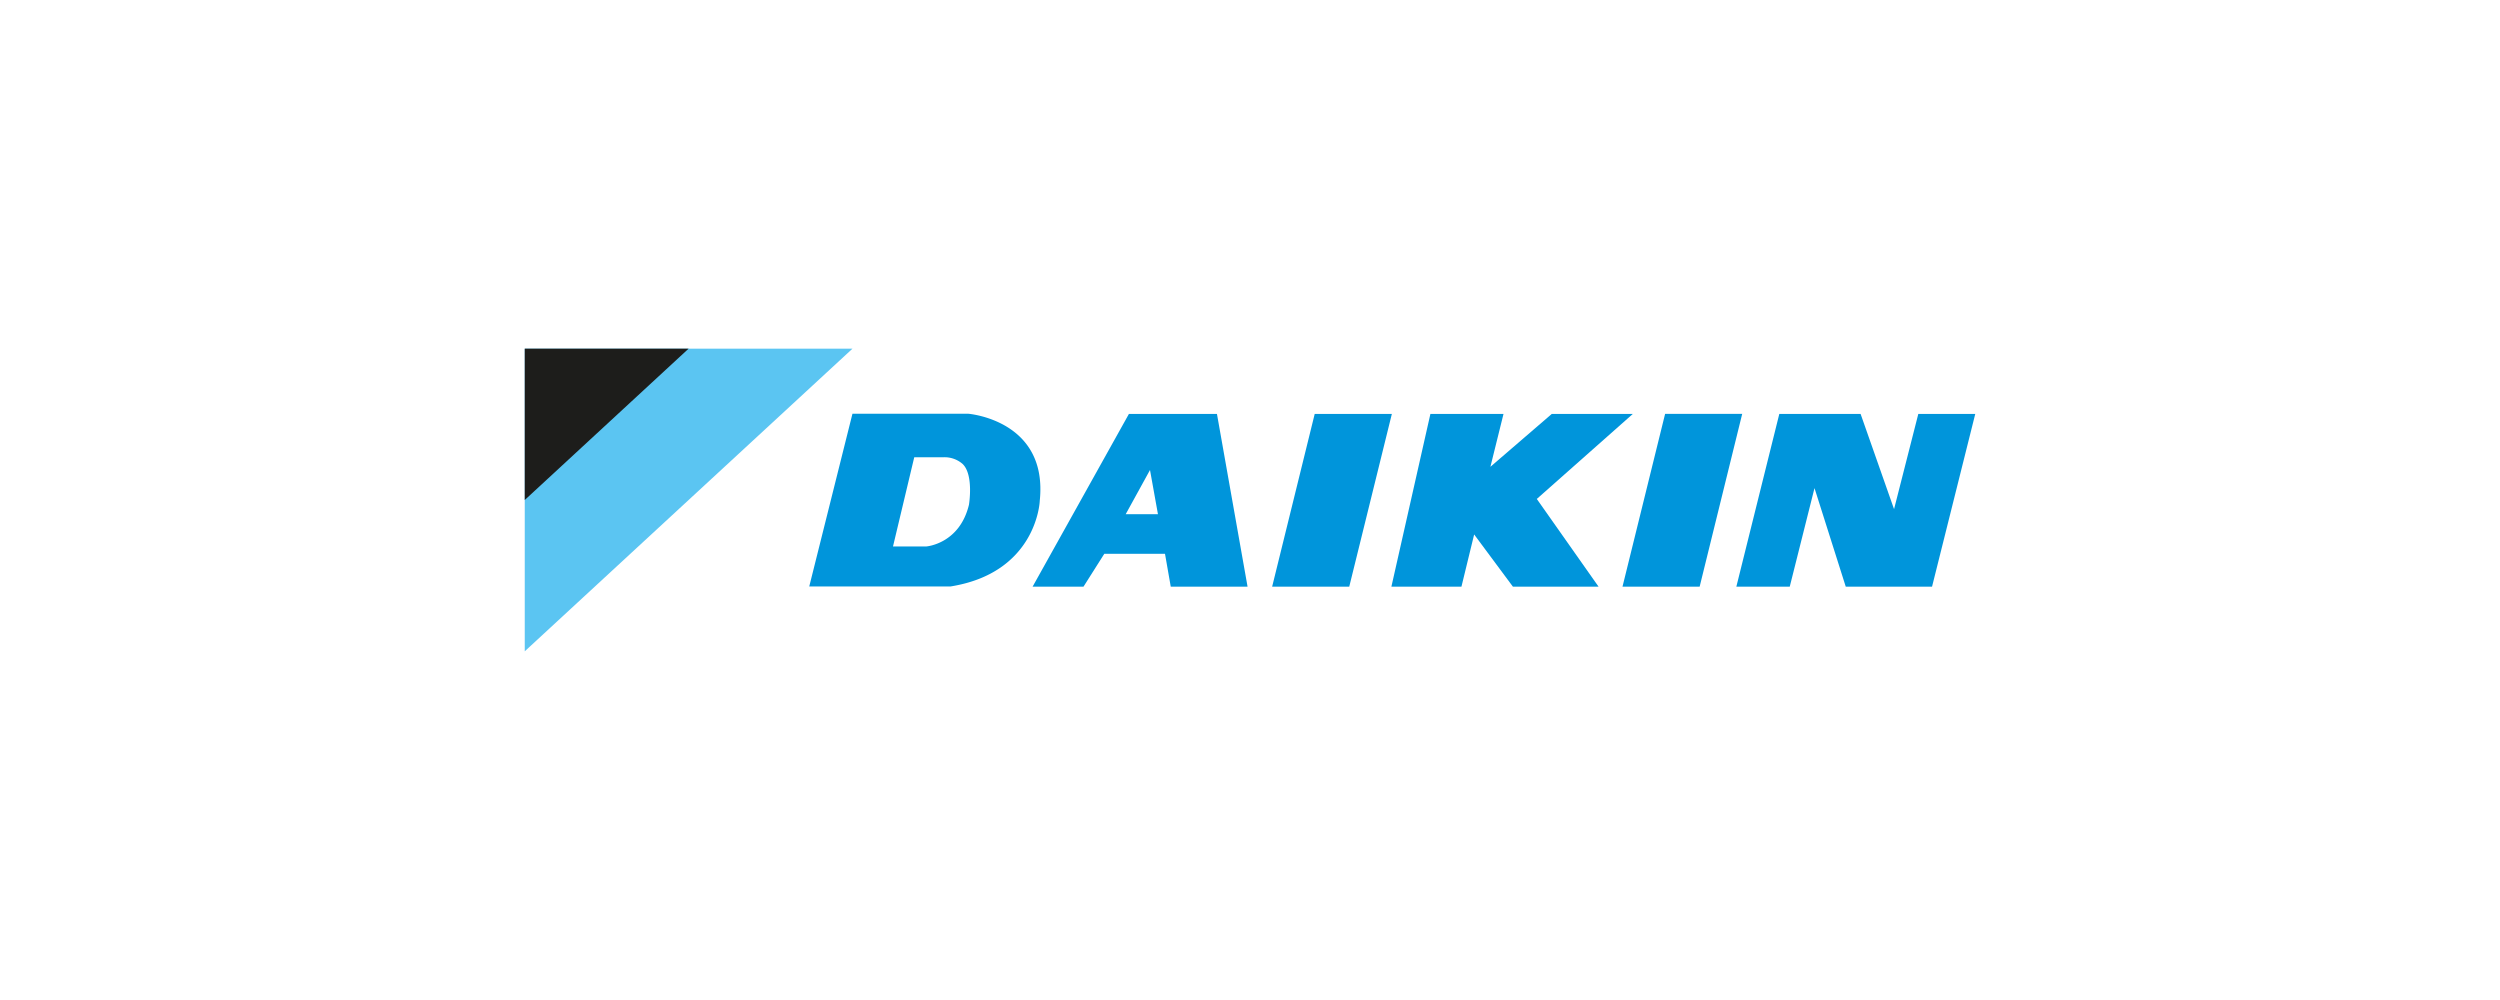
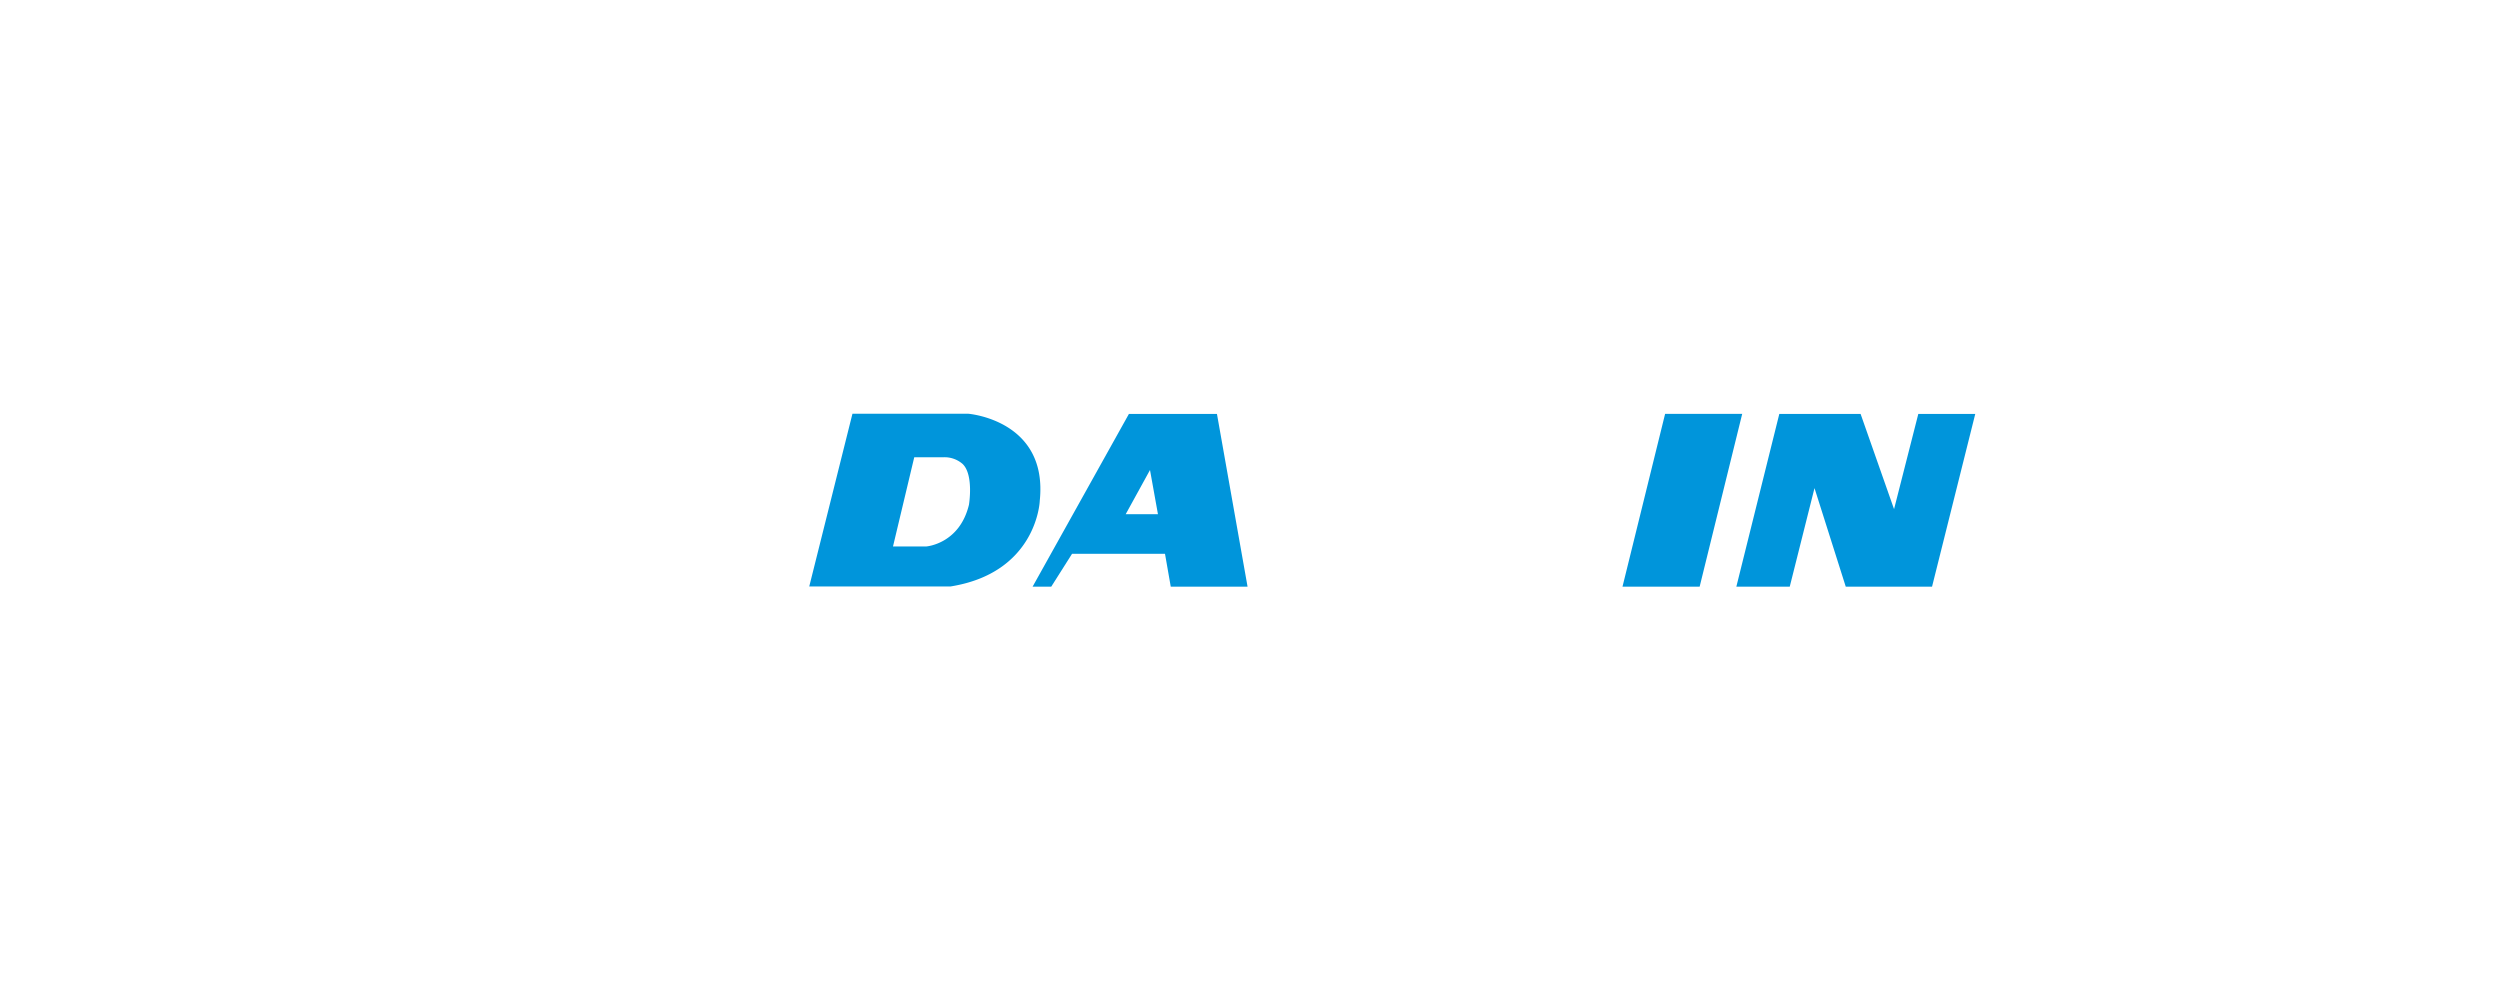
<svg xmlns="http://www.w3.org/2000/svg" viewBox="0 0 500 200">
  <defs>
    <style>.cls-1{fill:#fff;}.cls-2{fill:#5bc5f2;}.cls-3{fill:#1d1d1b;}.cls-4{fill:#0095db;}</style>
  </defs>
  <title>DAIKIN</title>
  <g id="katman_2" data-name="katman 2">
    <g id="katman_1-2" data-name="katman 1">
      <rect class="cls-1" width="500" height="200" />
-       <polygon class="cls-2" points="104.95 69.74 104.95 130.26 170.49 69.74 104.95 69.74" />
-       <polygon class="cls-3" points="104.95 69.74 104.95 100 137.71 69.74 104.95 69.74" />
      <polygon class="cls-4" points="333.02 82.78 348.44 82.78 339.93 117.33 324.5 117.33 333.02 82.78" />
-       <polygon class="cls-4" points="278.28 117.33 292.29 117.33 294.83 106.89 302.58 117.33 319.71 117.33 307.36 99.79 326.56 82.79 310.35 82.79 298.08 93.36 300.7 82.79 286.08 82.79 278.28 117.33" />
-       <polygon class="cls-4" points="254.43 117.33 262.94 82.79 278.37 82.79 269.85 117.33 254.43 117.33" />
      <polygon class="cls-4" points="347.27 117.33 357.95 117.33 362.9 97.62 369.15 117.33 386.41 117.33 395.05 82.79 383.66 82.79 378.81 101.83 372.12 82.79 355.86 82.79 347.27 117.33" />
      <path class="cls-4" d="M185.27 109.29s6.63-.49 8.52-8.34c0 0 1-6-1.28-8.17a5.48 5.48.0 00-3.75-1.33h-5.91l-4.25 17.84zm-23.42 8 8.64-34.54h23.17s16 1.26 14.29 17.42c0 .47-.82 14.39-17.83 17.12z" />
-       <path class="cls-4" d="M231.59 102.84 230 94l-4.86 8.84zm-10.73 7.92-4.16 6.57H206.52l19.26-34.54h17.61l6.12 34.54H234.15L233 110.76z" />
+       <path class="cls-4" d="M231.59 102.84 230 94l-4.86 8.84m-10.73 7.92-4.16 6.57H206.52l19.26-34.54h17.61l6.12 34.54H234.15L233 110.76z" />
    </g>
  </g>
</svg>